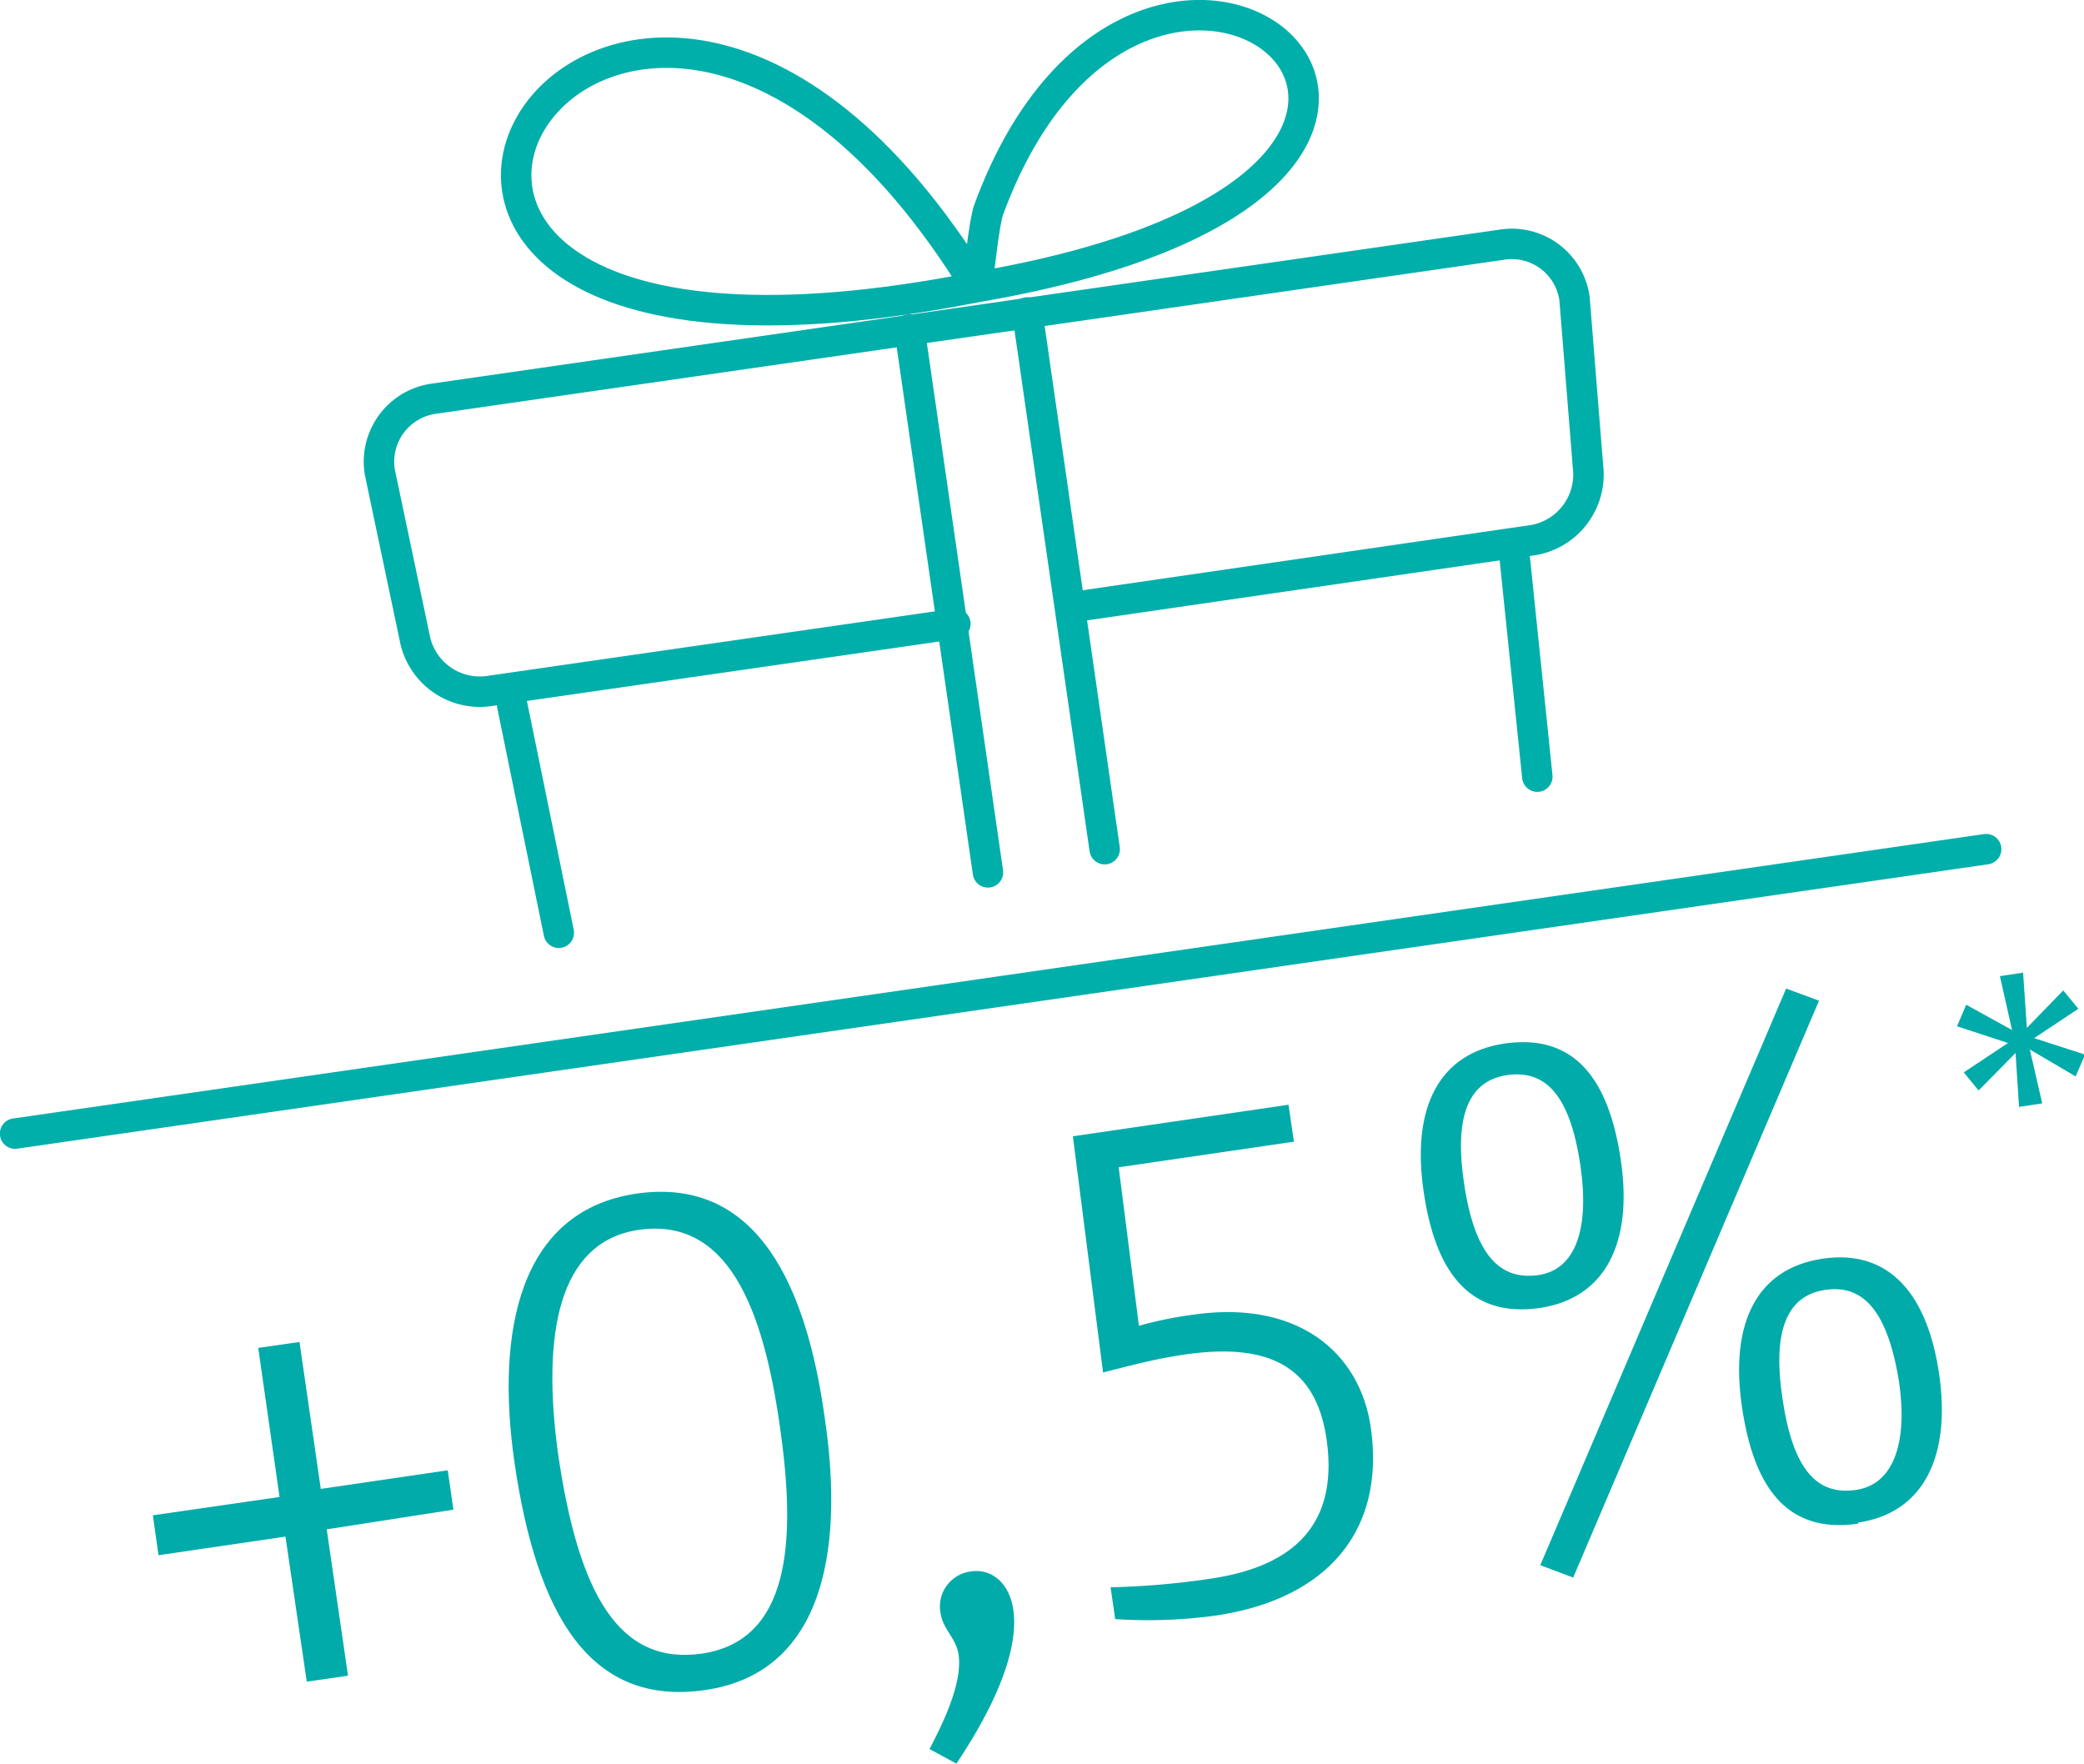
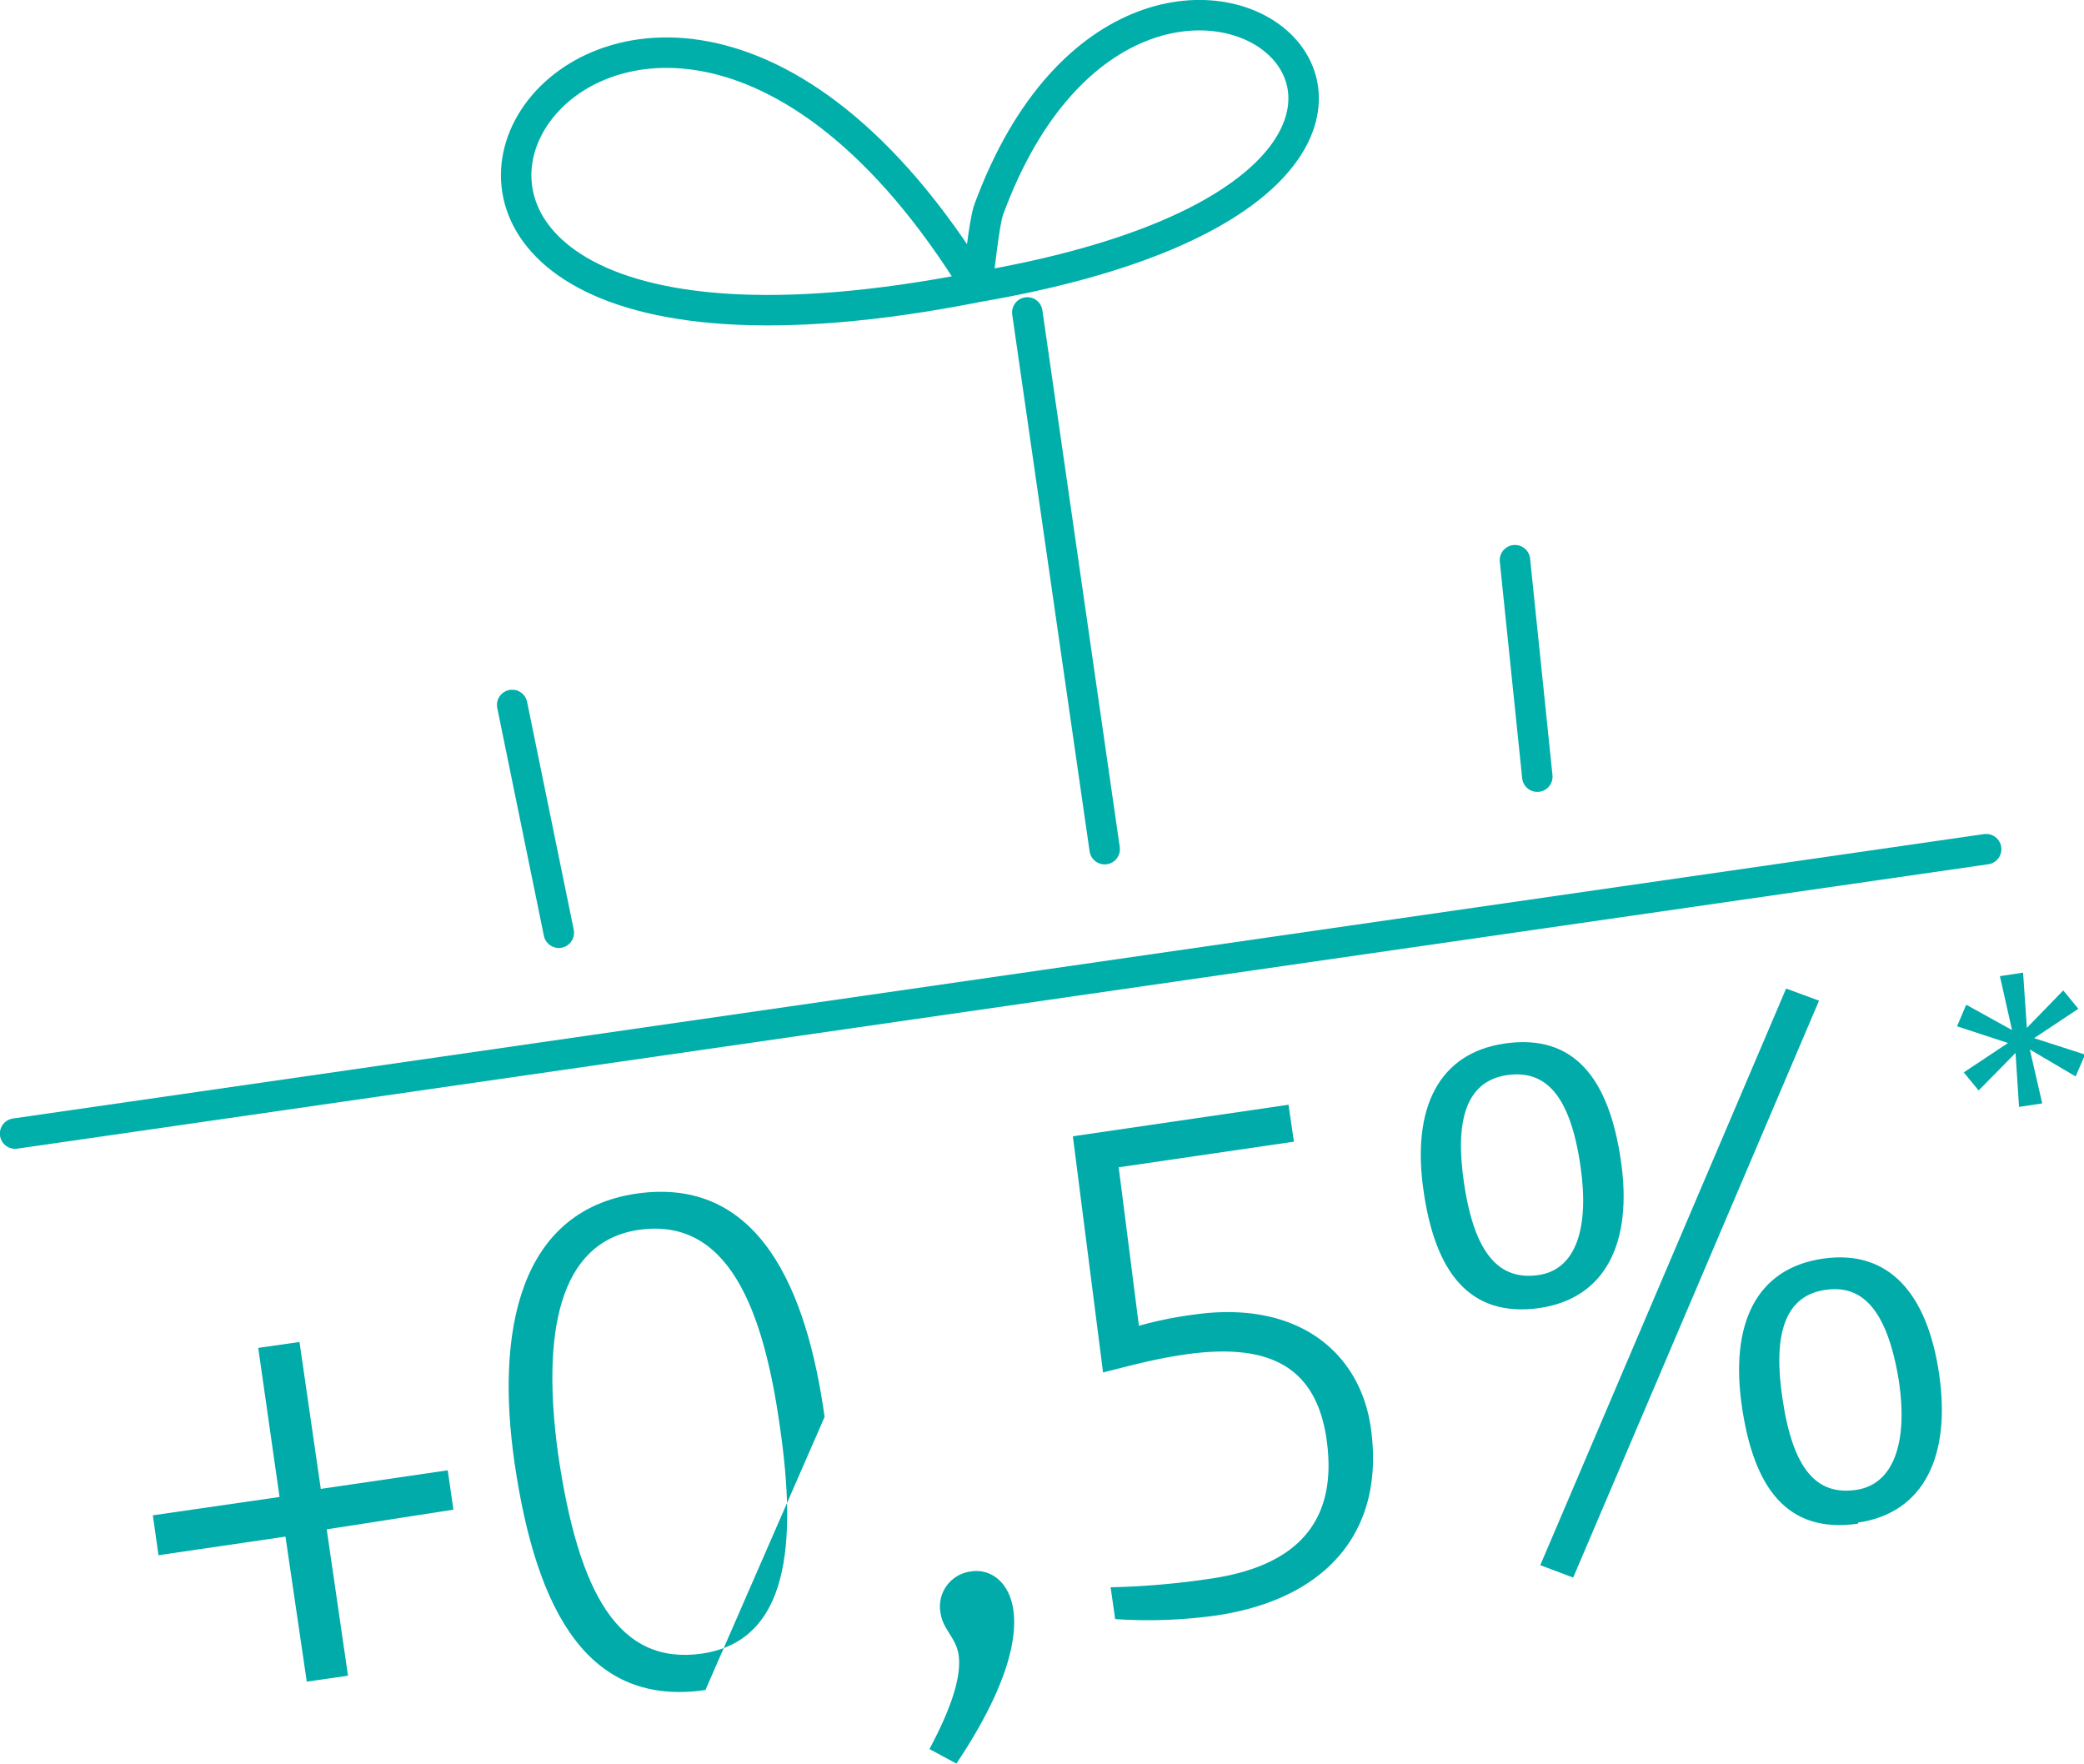
<svg xmlns="http://www.w3.org/2000/svg" id="Layer_3" data-name="Layer 3" viewBox="0 0 77.31 65.42">
  <defs>
    <style>.cls-1{fill:#00abaa;}.cls-2{fill:none;stroke:#00afaa;stroke-linecap:round;stroke-linejoin:round;stroke-width:1.13px;}</style>
  </defs>
  <path class="cls-1" d="M12.12,56.73l.79,5.43-1.53.22L10.59,57l-4.71.69-.21-1.48,4.7-.68L9.58,50l1.53-.22.79,5.45,4.71-.69L16.82,56Z" />
-   <path class="cls-1" d="M26.17,62.69c-4.3.63-6.26-2.82-7.08-8.41-.71-4.89.17-9.35,4.5-10,4.57-.67,6.34,3.55,7,8.28C31.37,57.76,30.41,62.07,26.17,62.69ZM23.7,45.62c-3,.44-3.6,3.88-3,8.29.76,5.24,2.27,7.87,5.34,7.43,3.25-.48,3.51-4.11,2.9-8.36C28.32,48.52,27,45.15,23.7,45.62Z" />
+   <path class="cls-1" d="M26.17,62.69c-4.3.63-6.26-2.82-7.08-8.41-.71-4.89.17-9.35,4.5-10,4.57-.67,6.34,3.55,7,8.28ZM23.7,45.62c-3,.44-3.6,3.88-3,8.29.76,5.24,2.27,7.87,5.34,7.43,3.25-.48,3.51-4.11,2.9-8.36C28.32,48.52,27,45.15,23.7,45.62Z" />
  <path class="cls-1" d="M37.59,59.71c.17,1.16-.3,3-2.11,5.71l-1-.54c1-1.87,1.17-2.89,1.08-3.5s-.57-.94-.66-1.5a1.31,1.31,0,0,1,1.14-1.59C36.71,58.19,37.43,58.64,37.59,59.71Z" />
  <path class="cls-1" d="M45.09,59.93a18.37,18.37,0,0,1-3.72.13l-.17-1.18a29.33,29.33,0,0,0,3.71-.32c3.07-.45,4.76-2,4.3-5.18-.39-2.66-2.09-3.6-5.29-3.13-1.21.18-2.1.44-3,.66l-1.12-8.76,8-1.17.2,1.37-6.5.95.75,5.88a14.32,14.32,0,0,1,2-.41c3.93-.57,6.2,1.43,6.6,4.17C51.41,56.81,49.2,59.33,45.09,59.93Z" />
  <path class="cls-1" d="M57.12,48.52c-2.66.38-3.89-1.41-4.31-4.34-.45-3.09.57-5.11,3-5.47,2.61-.38,3.88,1.33,4.32,4.34S59.59,48.15,57.12,48.52Zm-1.21-8.64c-1.58.23-1.93,1.79-1.6,4,.39,2.66,1.32,3.62,2.75,3.42s1.9-1.79,1.57-4.05C58.23,40.5,57.26,39.69,55.91,39.88Zm2.45,18.64-1.22-.46,9.12-21.39,1.22.45Zm10.57-2c-2.69.39-3.88-1.41-4.31-4.34-.45-3.09.54-5.13,3-5.49S71.51,48,71.94,51,71.38,56.12,68.93,56.48ZM67.7,47.85c-1.56.23-1.91,1.79-1.58,4,.39,2.69,1.29,3.62,2.72,3.42s1.93-1.79,1.61-4C70,48.44,69,47.65,67.7,47.85Z" />
  <path class="cls-1" d="M77,39.93l-1.7-1,.46,2-.86.13-.13-2-1.37,1.39-.55-.67,1.64-1.09-1.89-.62.34-.8,1.7.94-.45-2,.86-.13.14,2.05,1.35-1.39.56.68-1.64,1.09,1.89.61Z" />
  <line class="cls-2" x1="0.56" y1="42.05" x2="73.68" y2="31.5" />
-   <path class="cls-2" d="M35.44,23.14,18.1,25.64a2.46,2.46,0,0,1-2.72-2l-1.29-6.13a2.36,2.36,0,0,1,2-2.72l39.6-5.71a2.35,2.35,0,0,1,2.72,2l.5,6.23a2.47,2.47,0,0,1-2,2.72L40,22.49" />
  <line class="cls-2" x1="56.2" y1="20.78" x2="57.03" y2="28.81" />
  <path class="cls-2" d="M20.73,34.6,19,26.15" />
  <line class="cls-2" x1="38.11" y1="11.59" x2="40.98" y2="31.5" />
  <path class="cls-2" d="M36.23,10.65c-13.69-22.28-30.38,6,0,0h0C60,6.58,42.52-8.09,36.68,7.77c-.18.49-.35,2.33-.45,2.88Z" />
-   <line class="cls-2" x1="33.74" y1="12.22" x2="36.65" y2="32.36" />
</svg>